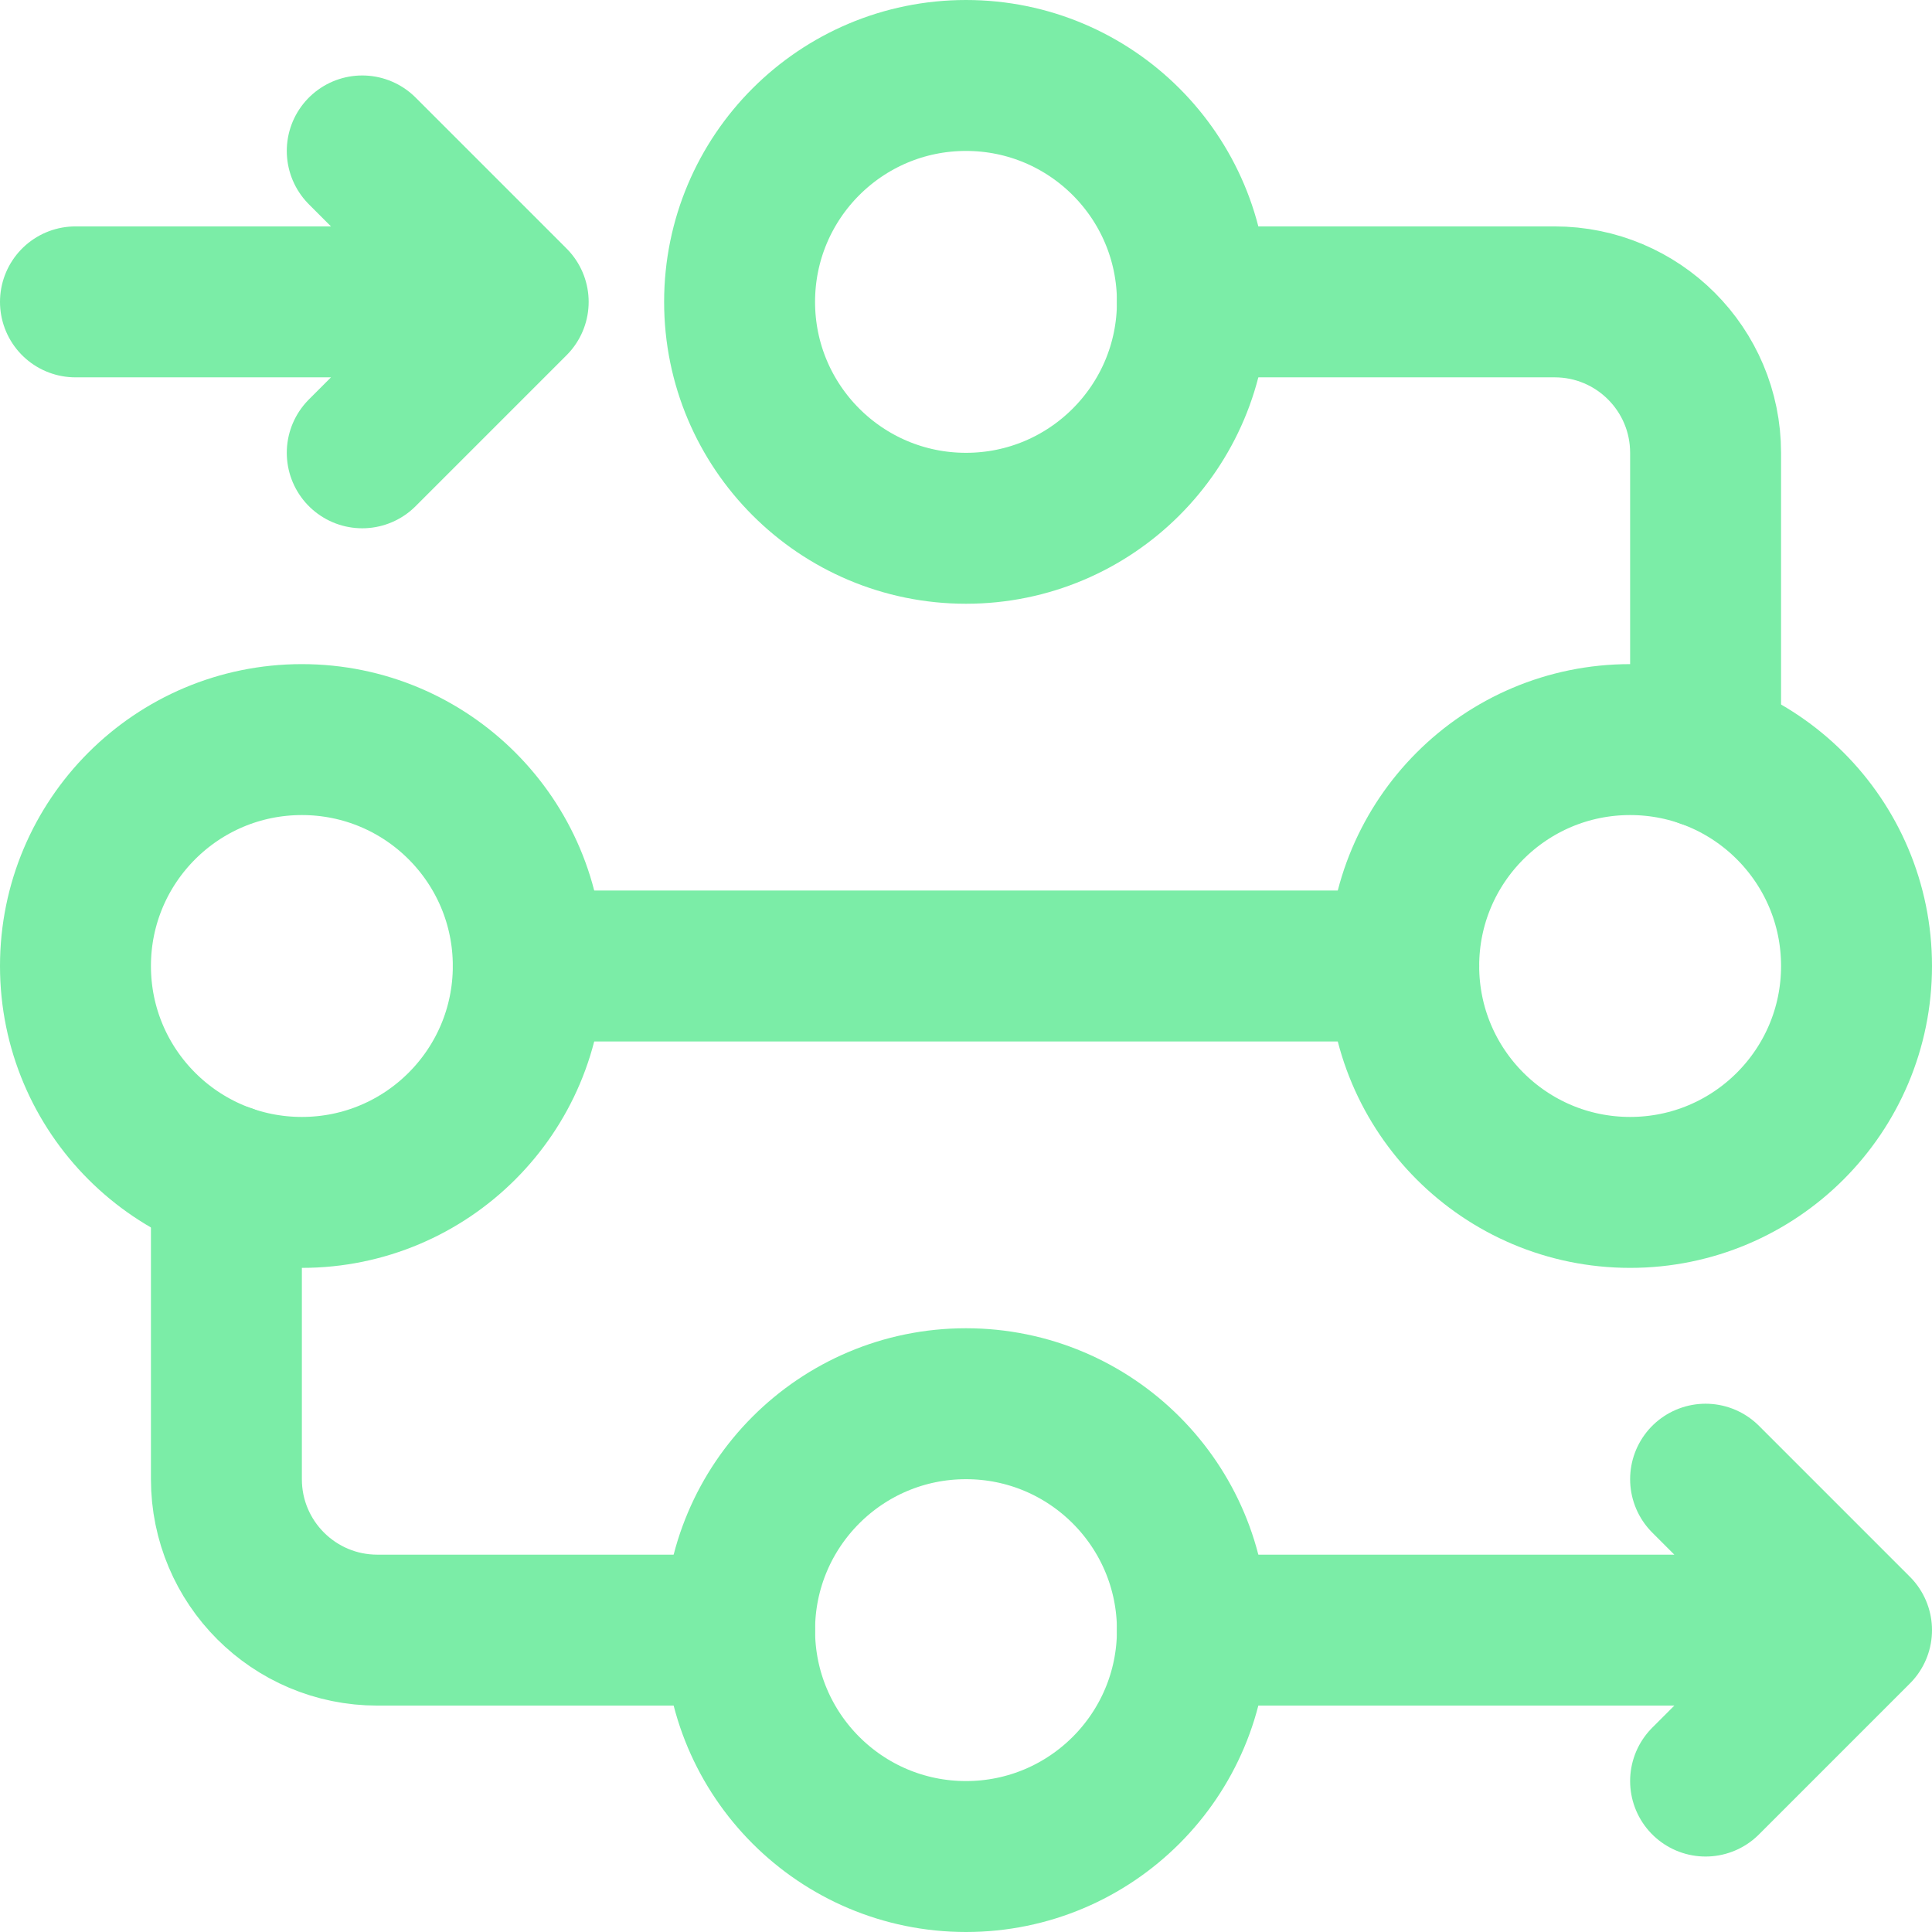
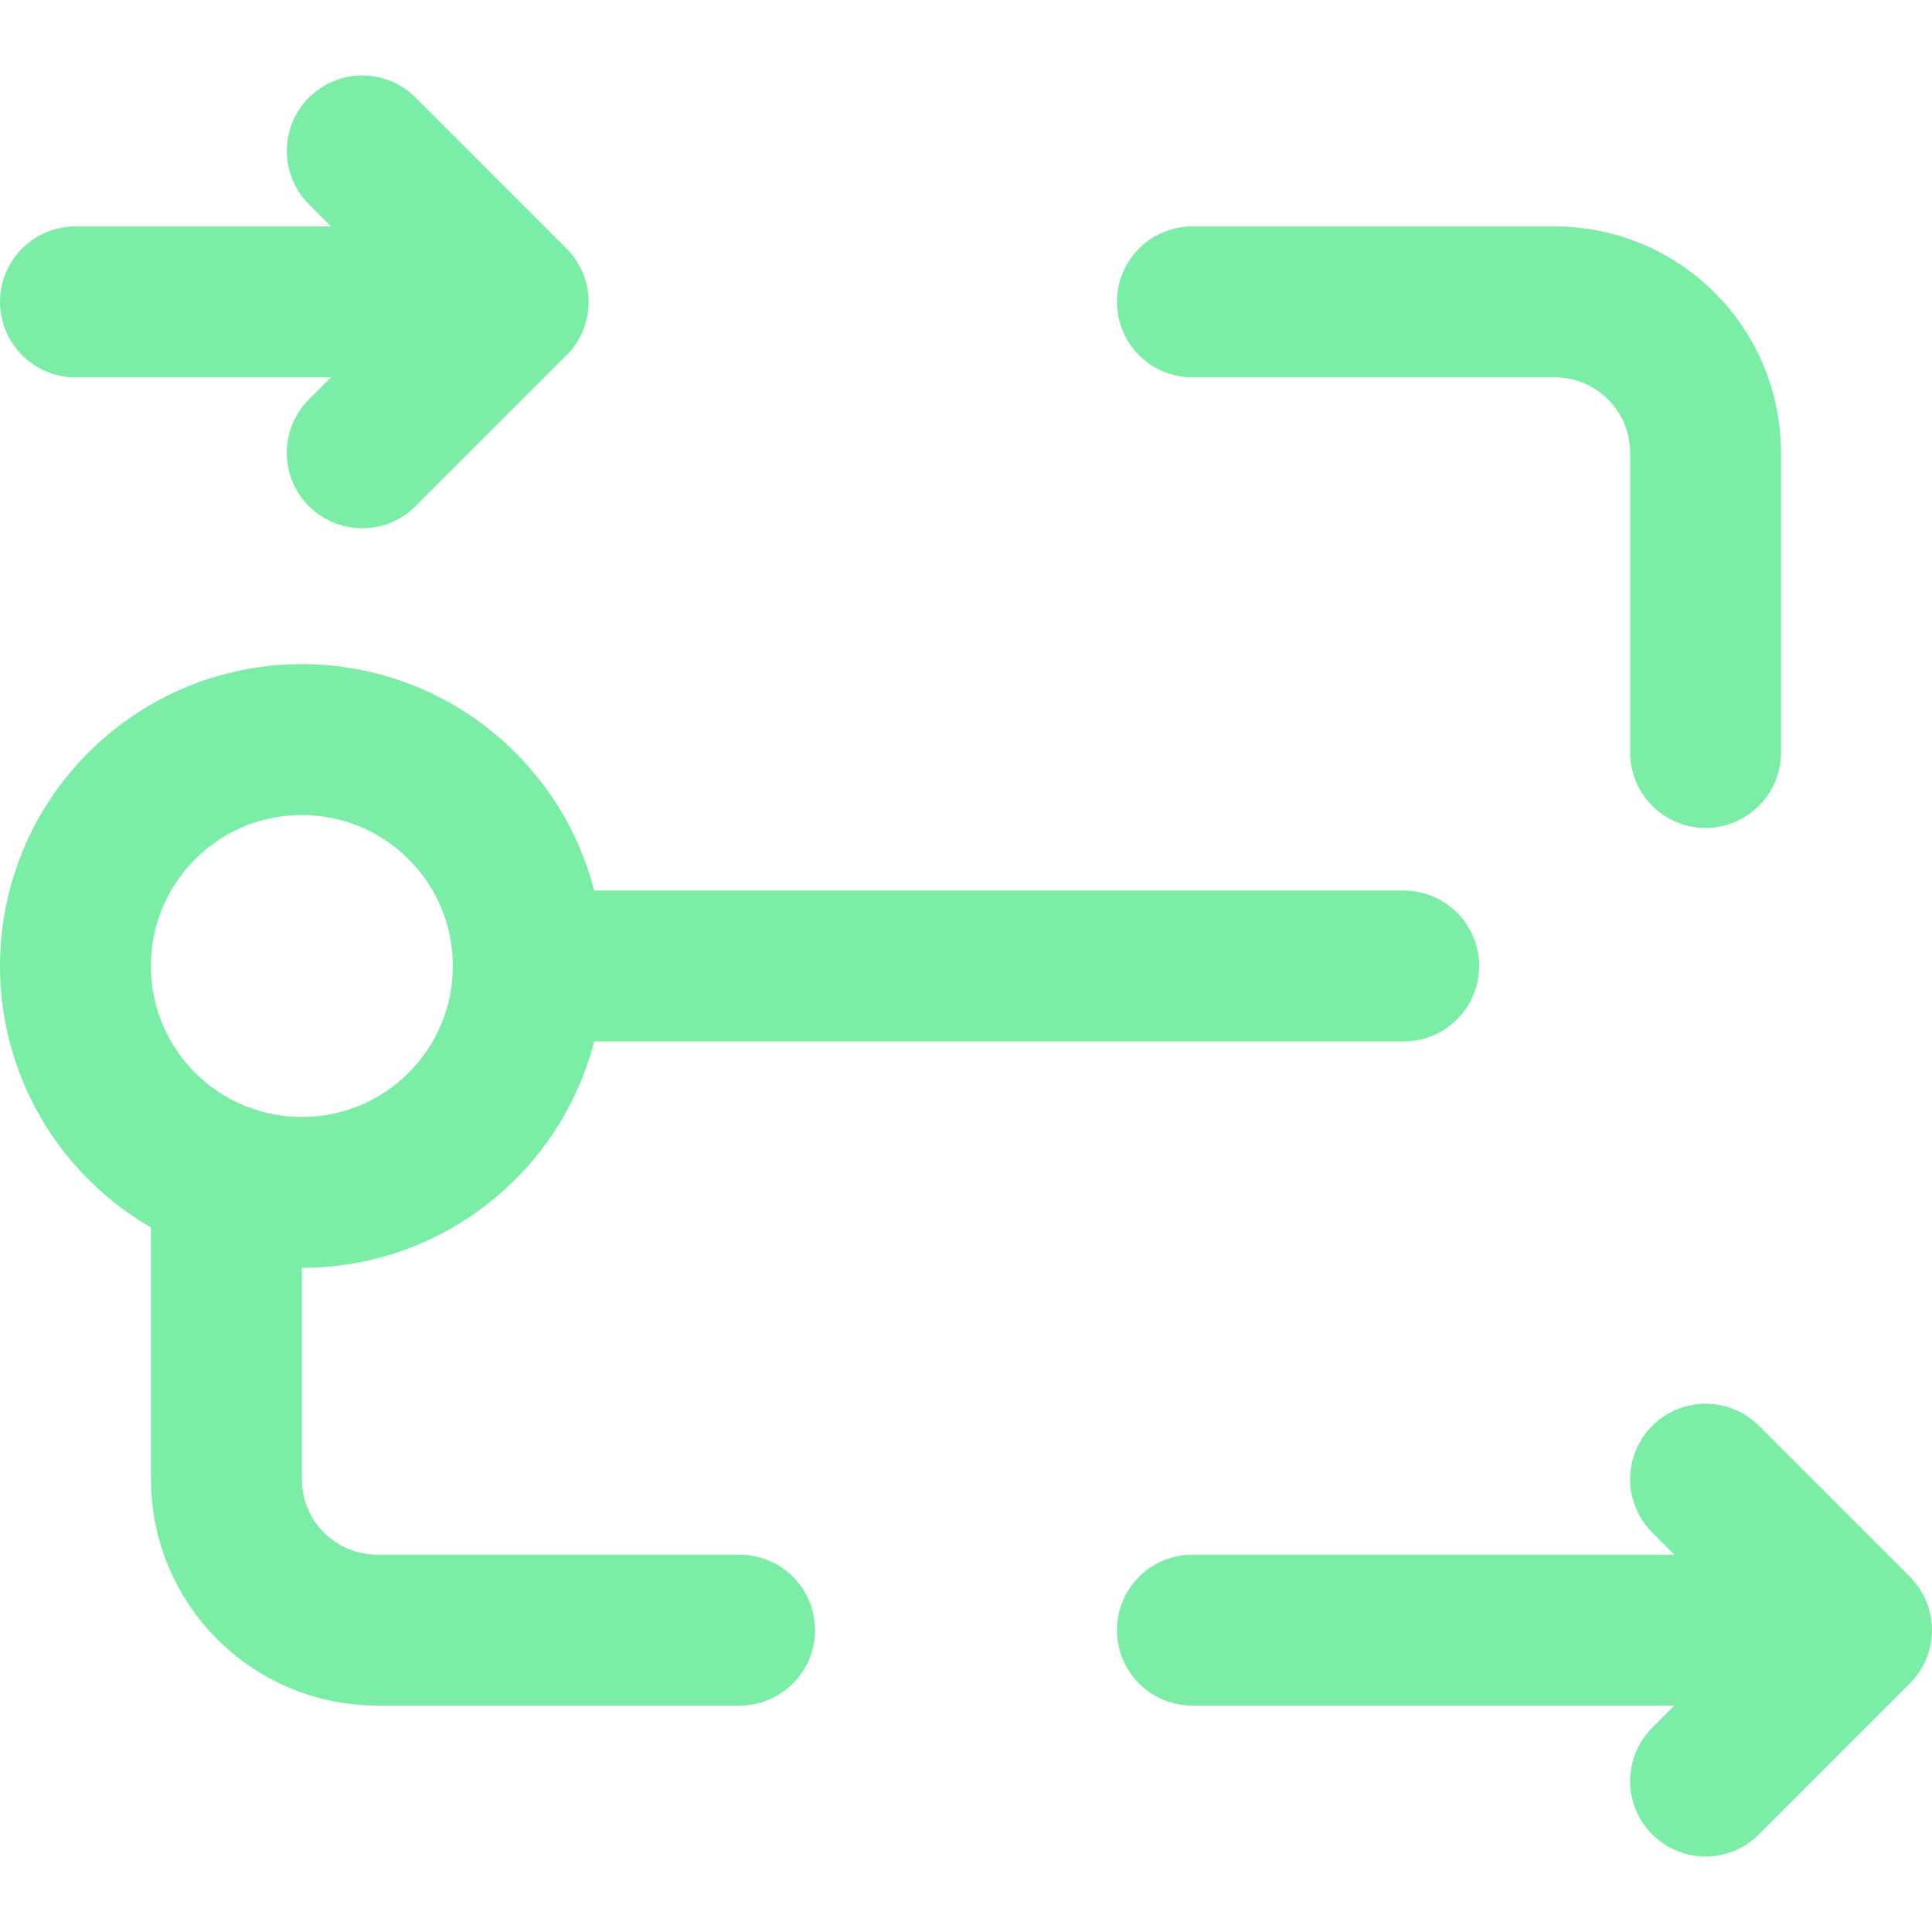
<svg xmlns="http://www.w3.org/2000/svg" version="1.1" width="512" height="512" x="0" y="0" viewBox="0 0 512 512" style="enable-background:new 0 0 512 512" xml:space="preserve">
  <g>
    <circle cx="80" cy="256" r="60" style="stroke-width:40;stroke-linecap:round;stroke-linejoin:round;stroke-miterlimit:10;" fill="none" stroke="#7beda7" stroke-width="40" stroke-linecap="round" stroke-linejoin="round" stroke-miterlimit="10" data-original="#000000" opacity="1" />
-     <circle cx="432" cy="256" r="60" style="stroke-width:40;stroke-linecap:round;stroke-linejoin:round;stroke-miterlimit:10;" fill="none" stroke="#7beda7" stroke-width="40" stroke-linecap="round" stroke-linejoin="round" stroke-miterlimit="10" data-original="#000000" opacity="1" />
-     <circle cx="256" cy="80" r="60" style="stroke-width:40;stroke-linecap:round;stroke-linejoin:round;stroke-miterlimit:10;" fill="none" stroke="#7beda7" stroke-width="40" stroke-linecap="round" stroke-linejoin="round" stroke-miterlimit="10" data-original="#000000" opacity="1" />
-     <circle cx="256" cy="432" r="60" style="stroke-width:40;stroke-linecap:round;stroke-linejoin:round;stroke-miterlimit:10;" fill="none" stroke="#7beda7" stroke-width="40" stroke-linecap="round" stroke-linejoin="round" stroke-miterlimit="10" data-original="#000000" opacity="1" />
    <path d="M316 80h96c22.091 0 40 17.909 40 40v79.414M372 256H140M60 312.586V392c0 22.091 17.909 40 40 40h96M316 432h176M96 80H20M96 120l40-40-40-40M452 472l40-40-40-40" style="stroke-width:40;stroke-linecap:round;stroke-linejoin:round;stroke-miterlimit:10;" fill="none" stroke="#7beda7" stroke-width="40" stroke-linecap="round" stroke-linejoin="round" stroke-miterlimit="10" data-original="#000000" opacity="1" />
  </g>
</svg>